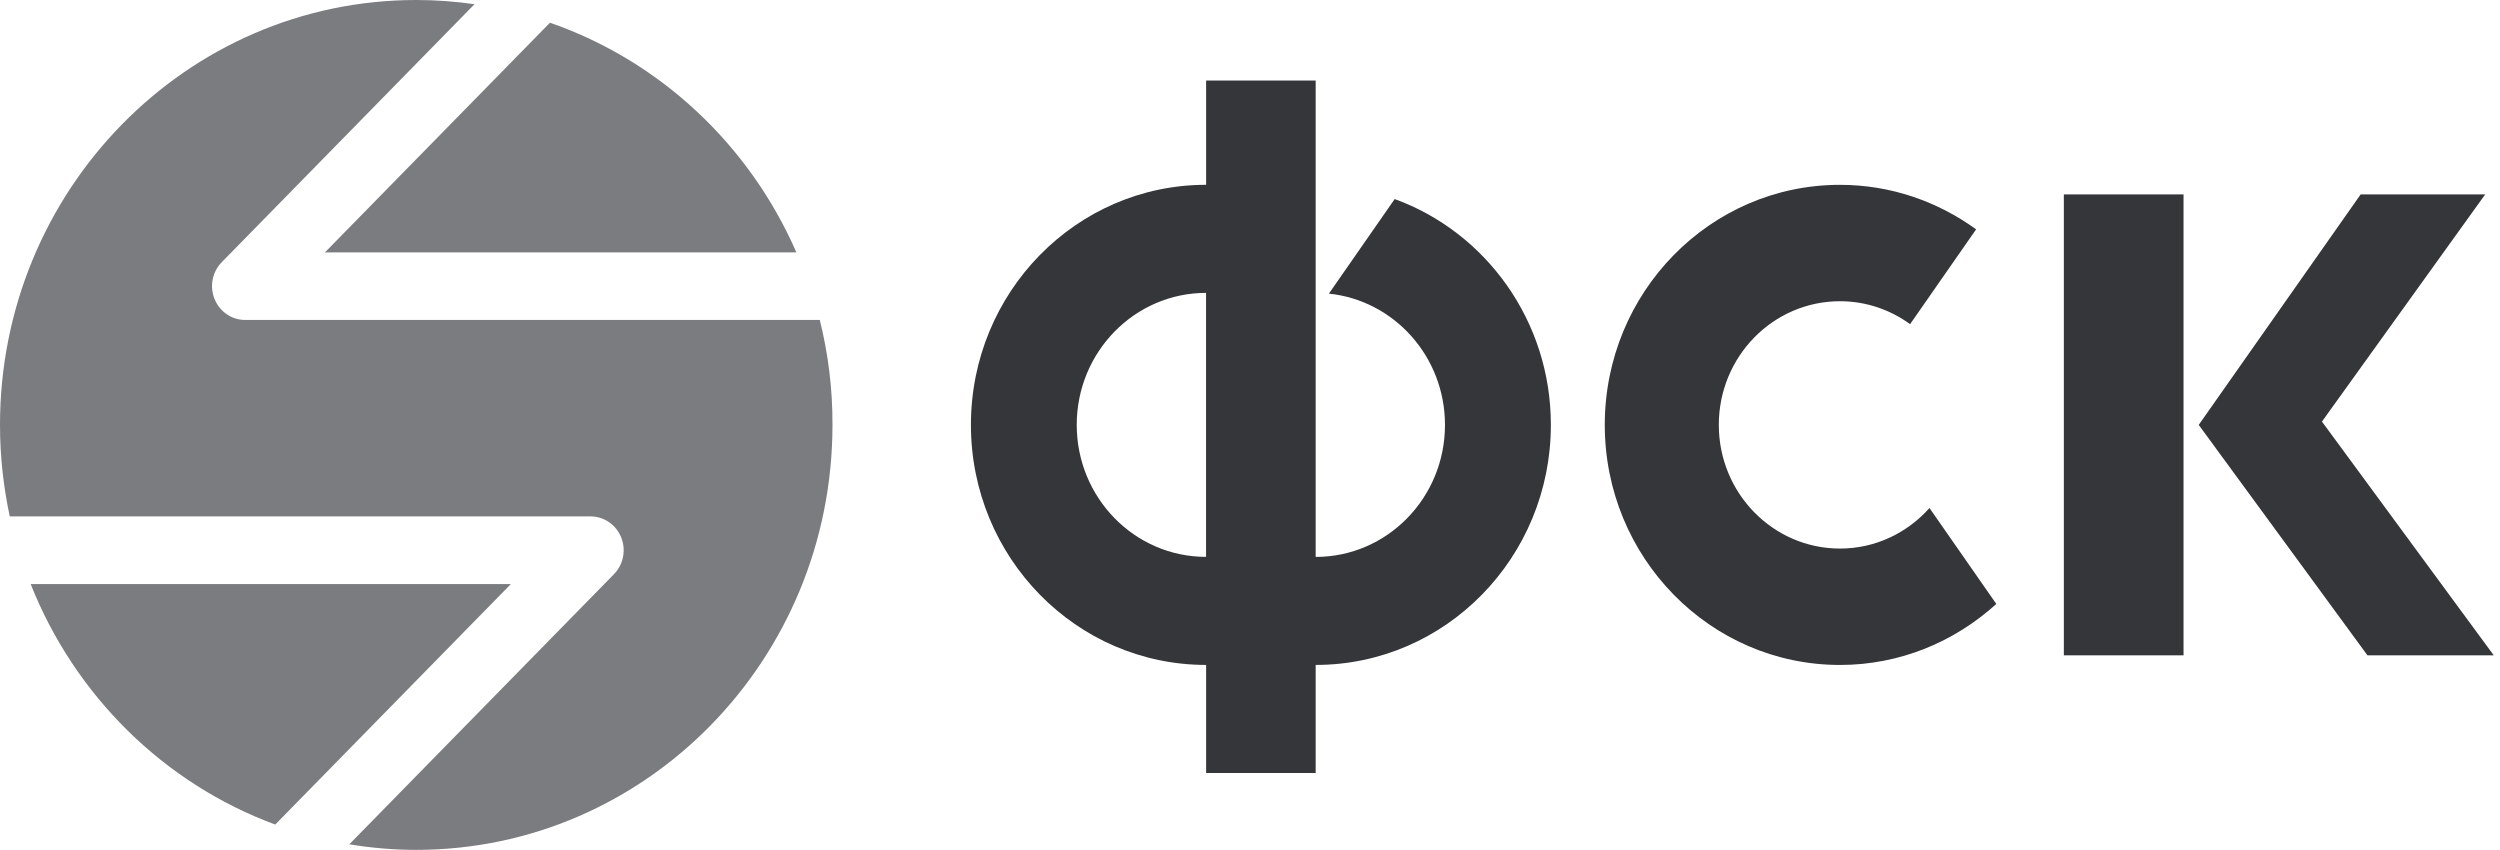
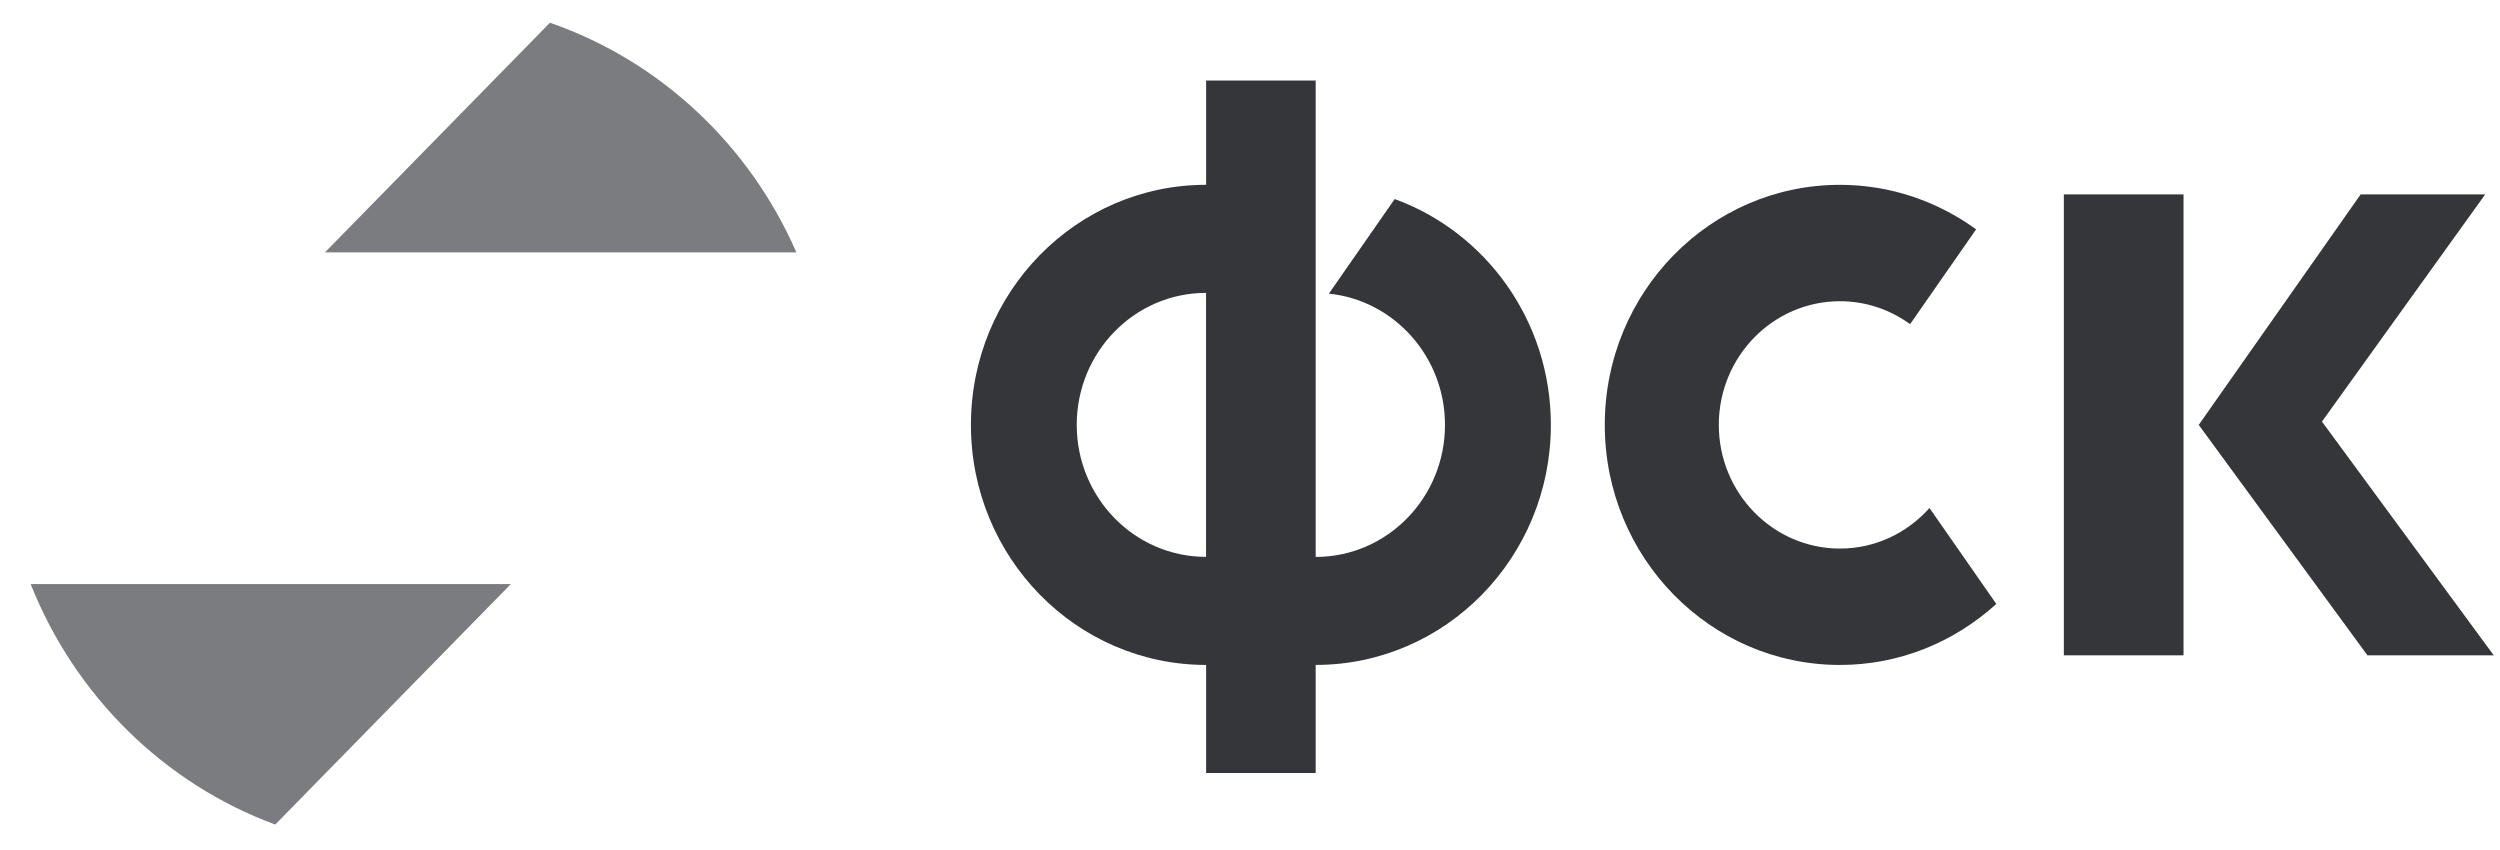
<svg xmlns="http://www.w3.org/2000/svg" width="353" height="120" viewBox="0 0 353 120" fill="none">
  <path d="M272.443 71.731C269.312 75.245 264.812 77.457 259.804 77.457C250.358 77.457 242.696 69.636 242.696 59.995C242.696 50.354 250.358 42.533 259.804 42.533C263.495 42.533 266.906 43.739 269.706 45.771L279.027 32.384C273.594 28.447 266.979 26.098 259.804 26.098C241.462 26.098 226.594 41.274 226.594 59.995C226.594 78.716 241.462 93.892 259.804 93.892C268.285 93.892 275.999 90.611 281.878 85.277L272.443 71.731Z" fill="#34363A" />
  <path d="M196.93 28.105L187.64 41.46C196.847 42.413 204.032 50.35 204.032 60.002C204.032 70.299 195.851 78.638 185.773 78.638V41.355V26.105V11.373H170.304V26.094C151.962 26.094 137.094 41.27 137.094 59.991C137.094 78.712 151.962 93.888 170.304 93.888V109.149H185.773V93.888C204.115 93.888 218.983 78.712 218.983 59.991C218.983 45.281 209.776 32.782 196.93 28.105ZM152.035 59.991C152.035 49.694 160.215 41.355 170.293 41.355V78.628C160.215 78.638 152.035 70.288 152.035 59.991Z" fill="#34363A" />
  <path d="M308.315 92.536H291.414V27.451H308.315V92.536ZM310.461 59.994L333.323 27.451H350.908L327.859 59.528L352.121 92.536H334.287L310.461 59.994Z" fill="#34363A" />
  <path d="M45.883 35.635H112.448C105.822 20.449 93.204 8.596 77.652 3.209L45.883 35.635Z" fill="#7A7C80" />
-   <path d="M115.753 45.179H34.62C32.723 45.179 31.022 44.014 30.297 42.226C29.571 40.437 29.975 38.384 31.313 37.019L67.001 0.593C64.315 0.212 61.568 0 58.778 0C26.315 0 0 26.86 0 59.995C0 64.429 0.487 68.747 1.379 72.916H83.383C85.28 72.916 86.98 74.08 87.706 75.869C88.432 77.657 88.028 79.71 86.69 81.076L49.322 119.217C52.402 119.725 55.554 120 58.768 120C91.232 120 117.546 93.141 117.546 60.005C117.567 54.883 116.935 49.92 115.753 45.179Z" fill="#7A7C80" />
-   <path d="M72.138 82.466H4.328C10.57 98.213 23.157 110.638 38.865 116.426L72.138 82.466Z" fill="#7A7C80" />
+   <path d="M72.138 82.466H4.328C10.57 98.213 23.157 110.638 38.865 116.426Z" fill="#7A7C80" />
</svg>